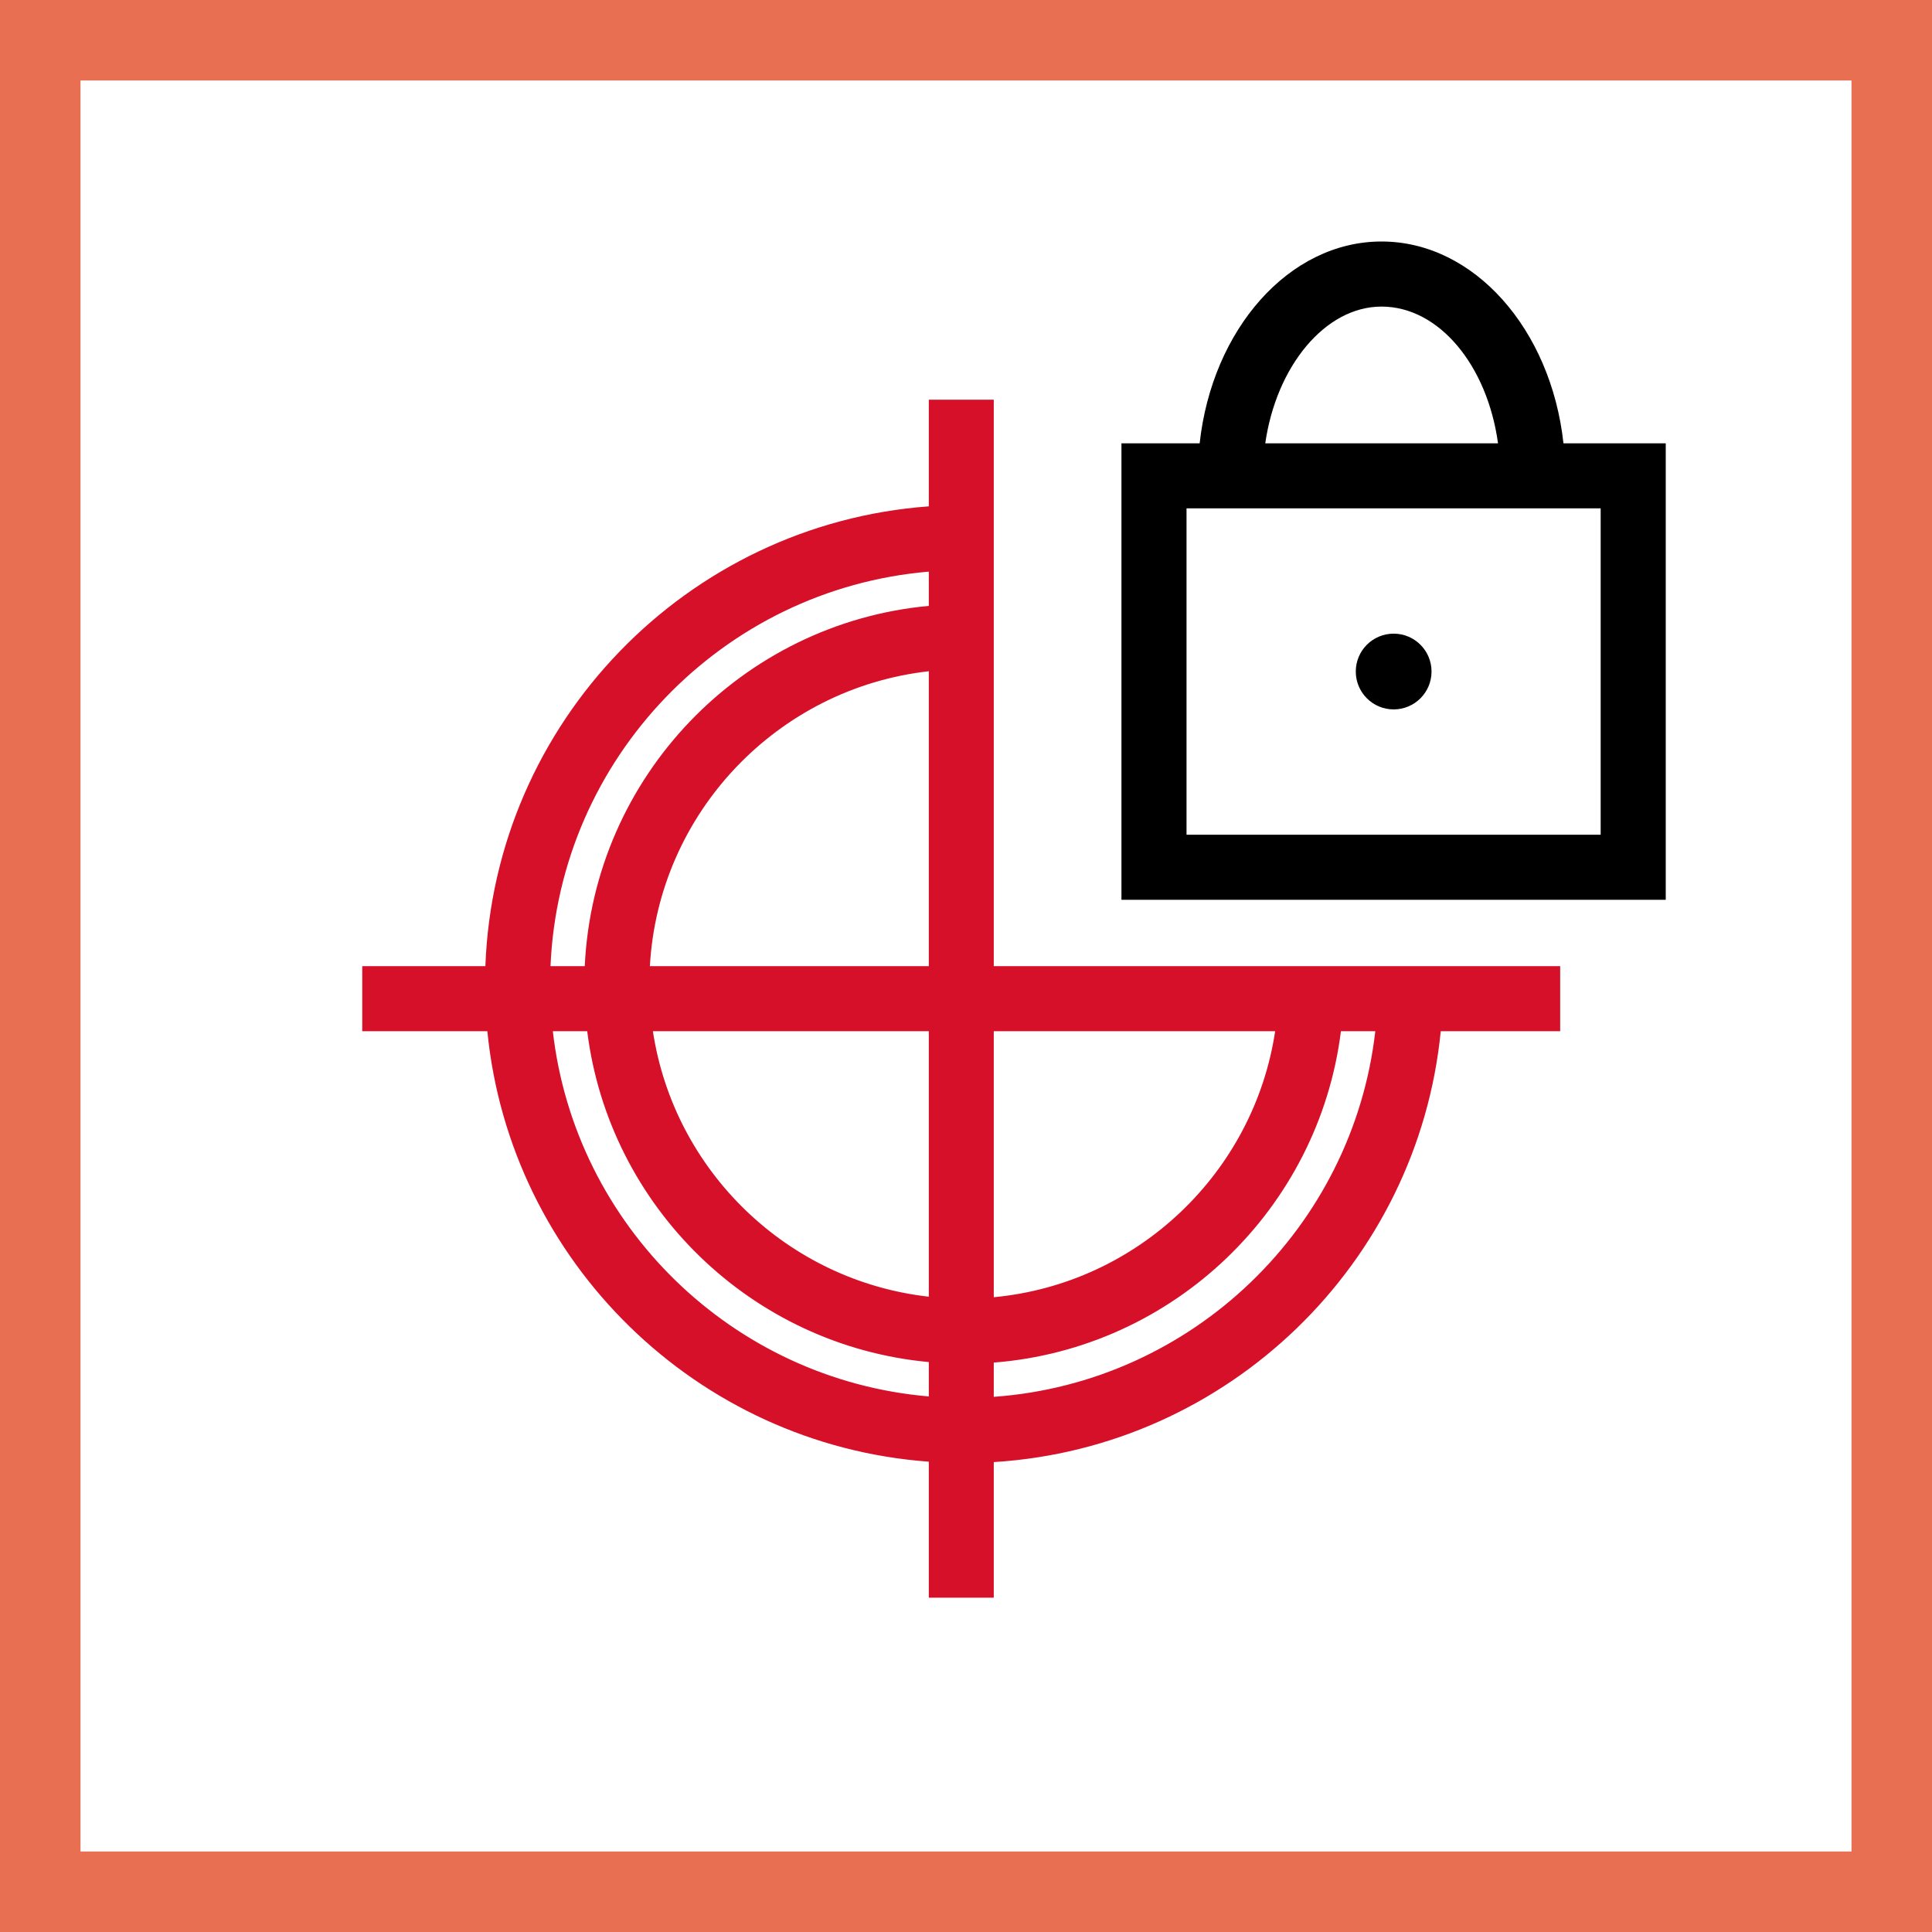
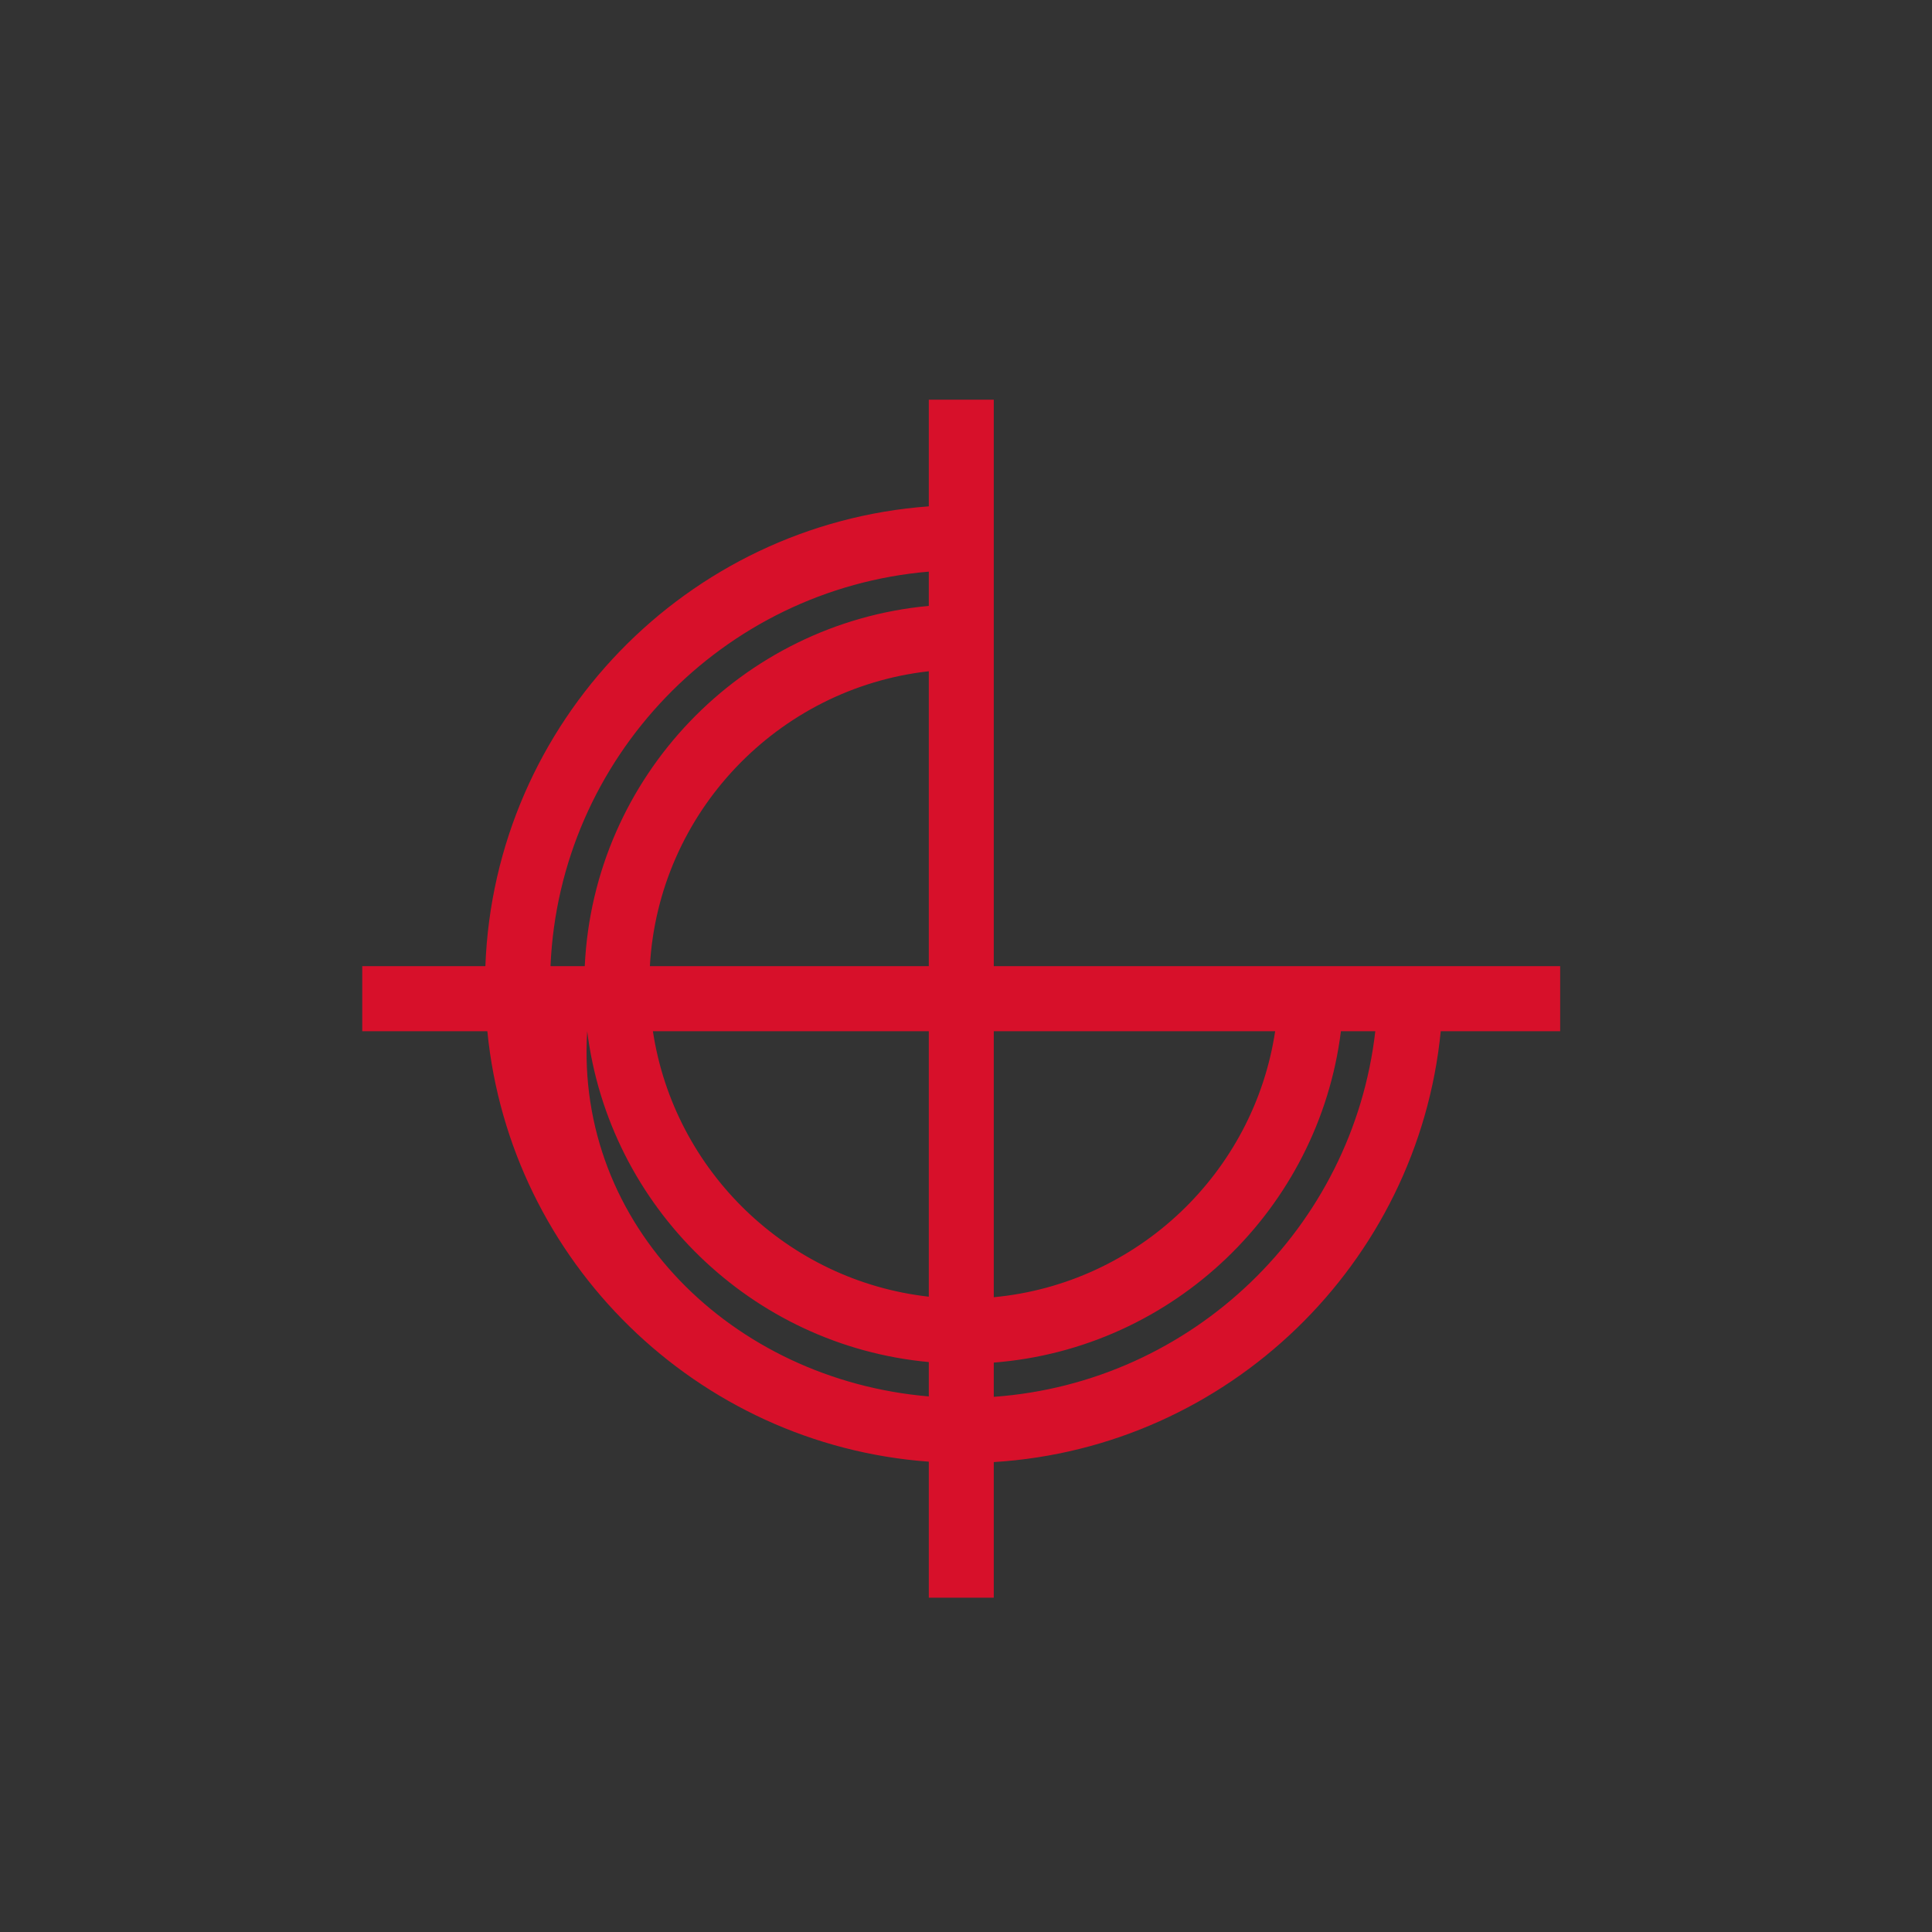
<svg xmlns="http://www.w3.org/2000/svg" width="48" height="48" viewBox="0 0 48 48" fill="none">
  <rect x="0" y="0" width="48" height="48" fill="#333333" stroke="none" />
-   <path d="M1 1H47V47H1V1Z" fill="white" stroke="#E86F52" stroke-width="2" />
-   <path fill-rule="evenodd" clip-rule="evenodd" d="M24.69 9.93V24.004H38.762V25.62H35.795C35.227 31.392 30.519 35.965 24.69 36.325V39.694H23.076V36.315C17.31 35.894 12.671 31.346 12.108 25.62H9V24.004H12.059C12.283 17.939 17.066 13.02 23.076 12.58V9.93H24.69ZM34.169 25.62H33.315C32.764 30.029 29.16 33.504 24.69 33.853V34.704C29.628 34.351 33.612 30.499 34.169 25.62ZM14.589 25.62H13.735C14.286 30.455 18.201 34.28 23.076 34.694V33.84C18.671 33.433 15.133 29.985 14.589 25.62ZM31.681 25.62H24.69V32.229C28.267 31.893 31.151 29.136 31.681 25.62ZM23.076 25.62H16.221C16.747 29.092 19.562 31.822 23.076 32.216V25.62ZM23.076 14.202C17.959 14.634 13.898 18.831 13.677 24.004H14.528C14.747 19.298 18.427 15.483 23.076 15.053V14.202ZM23.076 16.677C19.32 17.098 16.359 20.191 16.146 24.004H23.076V16.677Z" fill="#D7102A" />
-   <path fill-rule="evenodd" clip-rule="evenodd" d="M34.323 6C36.627 6 38.535 8.185 38.844 11.015H41.385V22.355H27.862V11.015H29.805C30.114 8.185 32.023 6 34.323 6ZM39.768 12.63H29.479V20.738H39.768V12.63ZM34.625 15.743C35.145 15.743 35.566 16.164 35.566 16.684C35.566 17.204 35.145 17.625 34.625 17.625C34.105 17.625 33.684 17.204 33.684 16.684C33.684 16.164 34.105 15.743 34.625 15.743ZM34.323 7.617C32.919 7.617 31.708 9.105 31.435 11.015H37.218C36.953 9.082 35.755 7.617 34.323 7.617Z" fill="black" />
+   <path fill-rule="evenodd" clip-rule="evenodd" d="M24.69 9.93V24.004H38.762V25.62H35.795C35.227 31.392 30.519 35.965 24.69 36.325V39.694H23.076V36.315C17.31 35.894 12.671 31.346 12.108 25.62H9V24.004H12.059C12.283 17.939 17.066 13.02 23.076 12.58V9.93H24.69ZM34.169 25.62H33.315C32.764 30.029 29.16 33.504 24.69 33.853V34.704C29.628 34.351 33.612 30.499 34.169 25.62ZM14.589 25.62C14.286 30.455 18.201 34.28 23.076 34.694V33.84C18.671 33.433 15.133 29.985 14.589 25.62ZM31.681 25.62H24.69V32.229C28.267 31.893 31.151 29.136 31.681 25.62ZM23.076 25.62H16.221C16.747 29.092 19.562 31.822 23.076 32.216V25.62ZM23.076 14.202C17.959 14.634 13.898 18.831 13.677 24.004H14.528C14.747 19.298 18.427 15.483 23.076 15.053V14.202ZM23.076 16.677C19.32 17.098 16.359 20.191 16.146 24.004H23.076V16.677Z" fill="#D7102A" />
</svg>